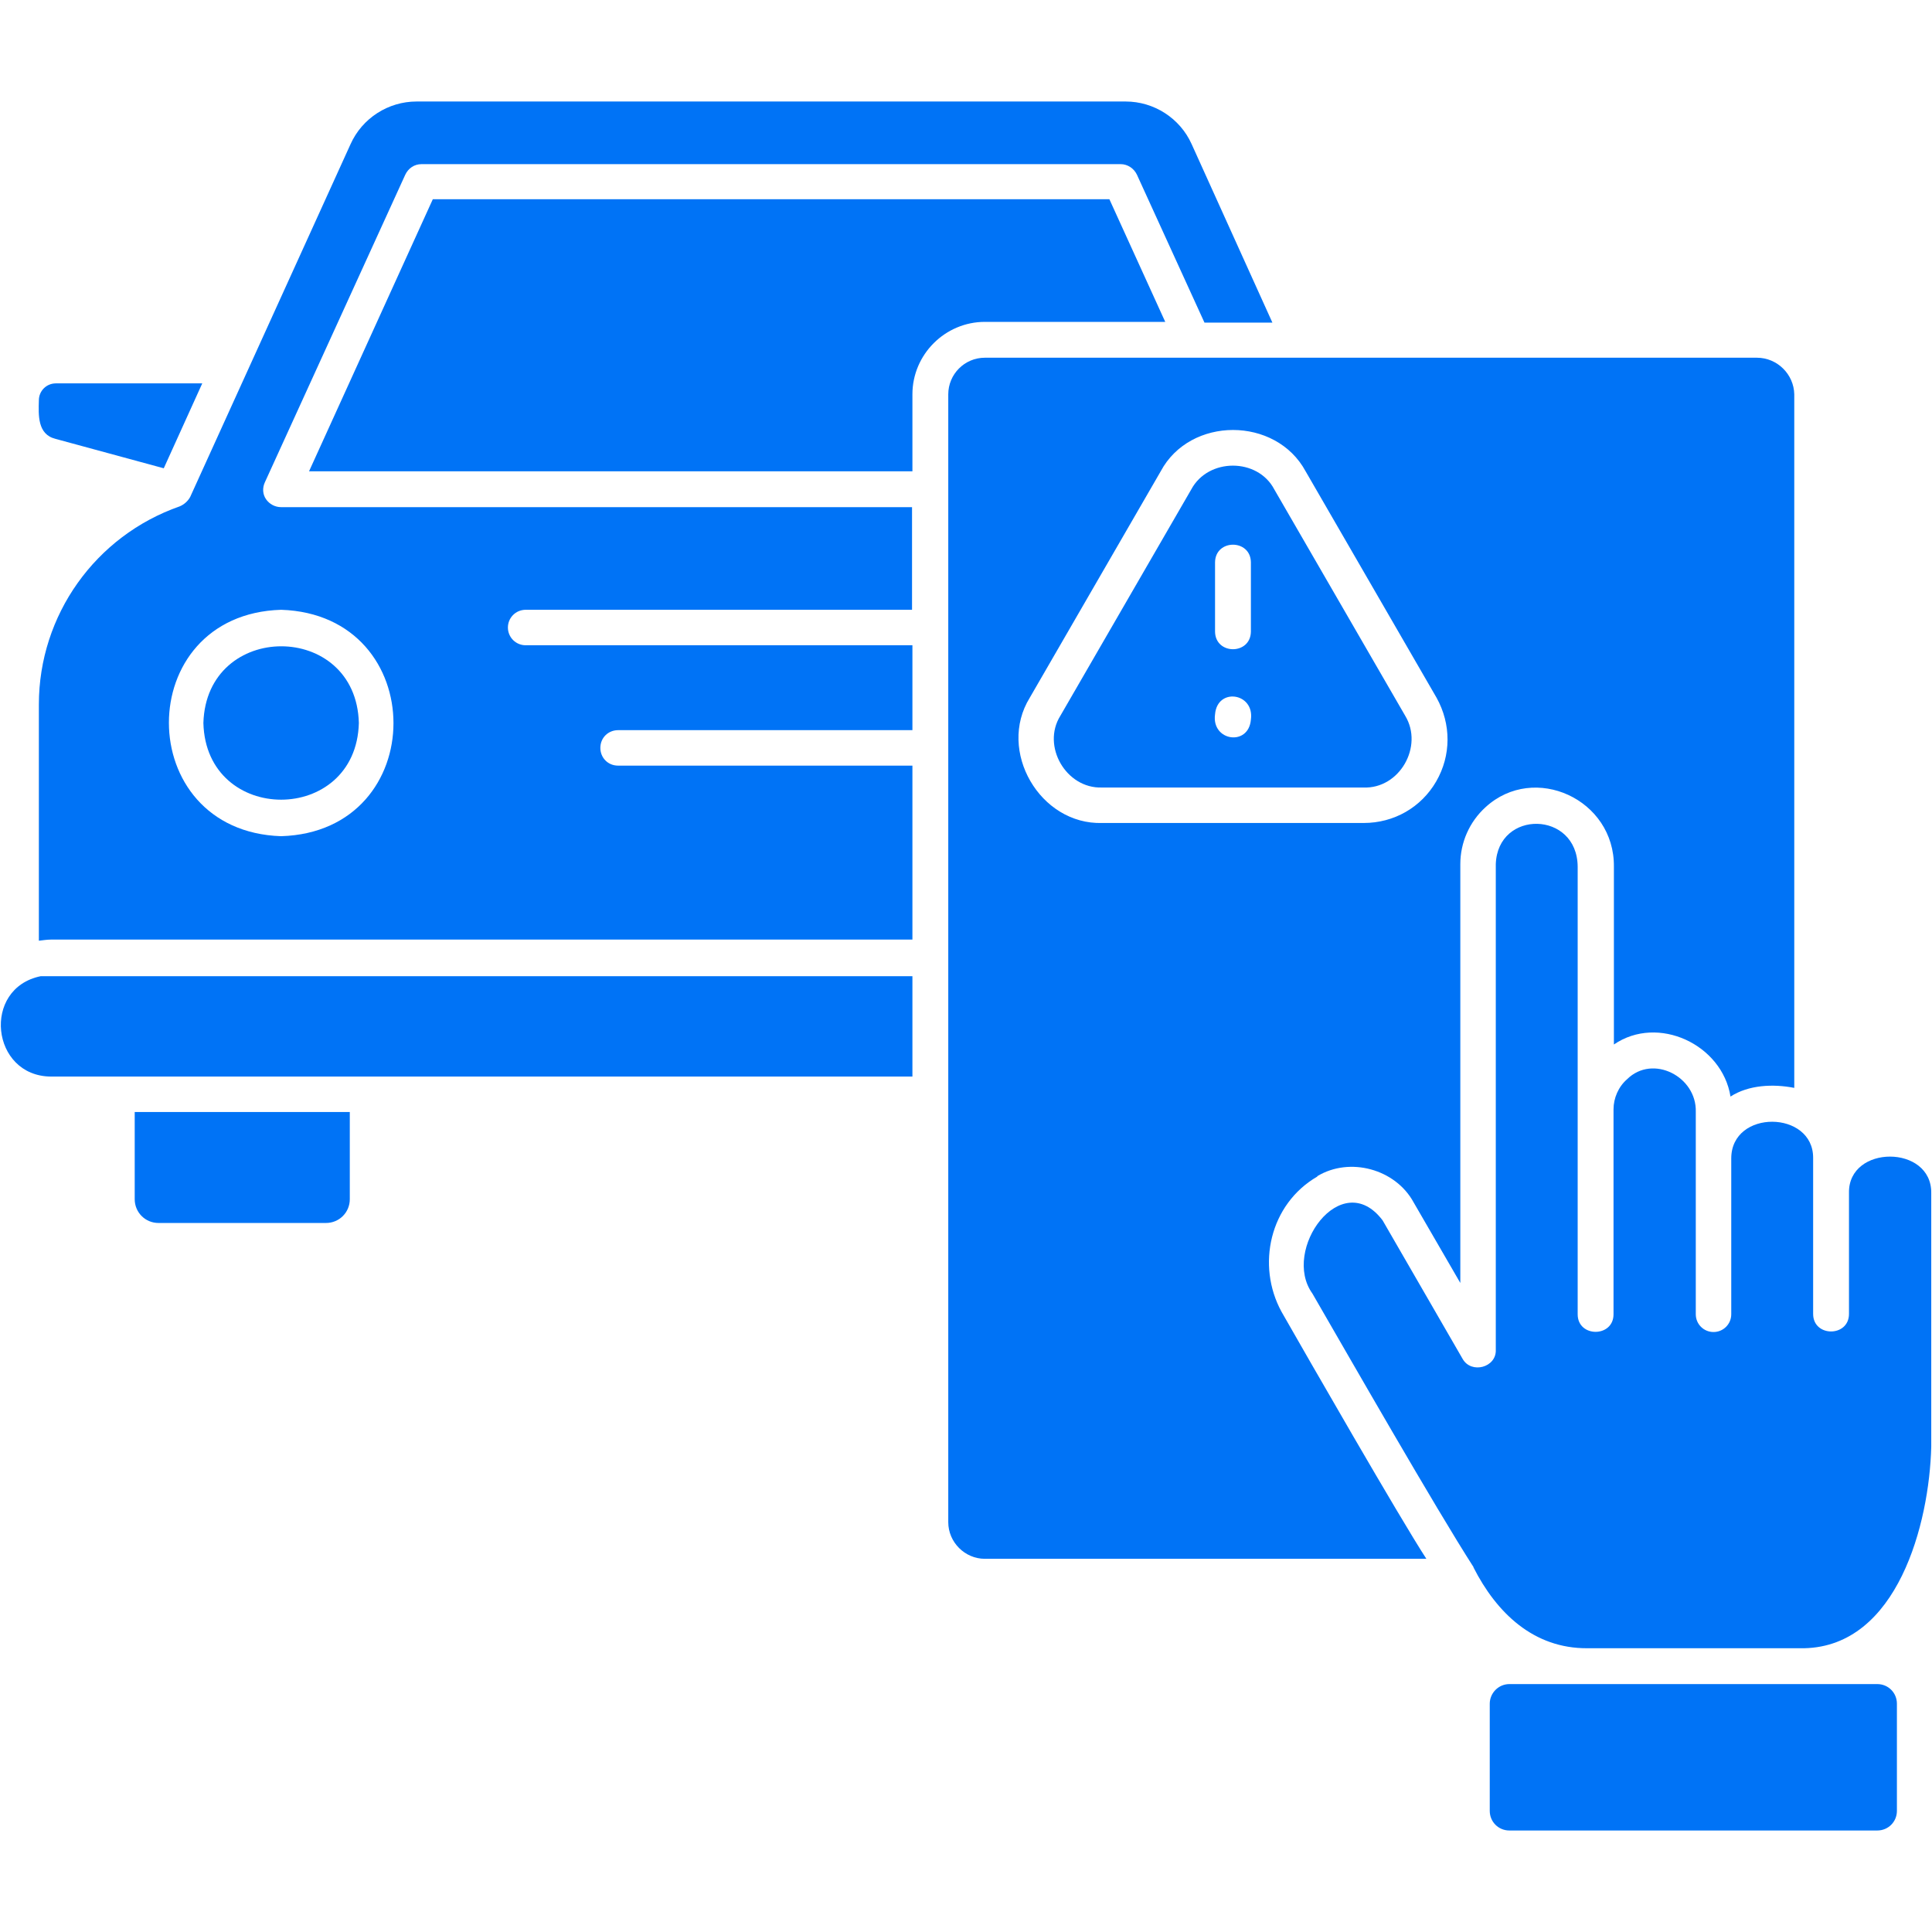
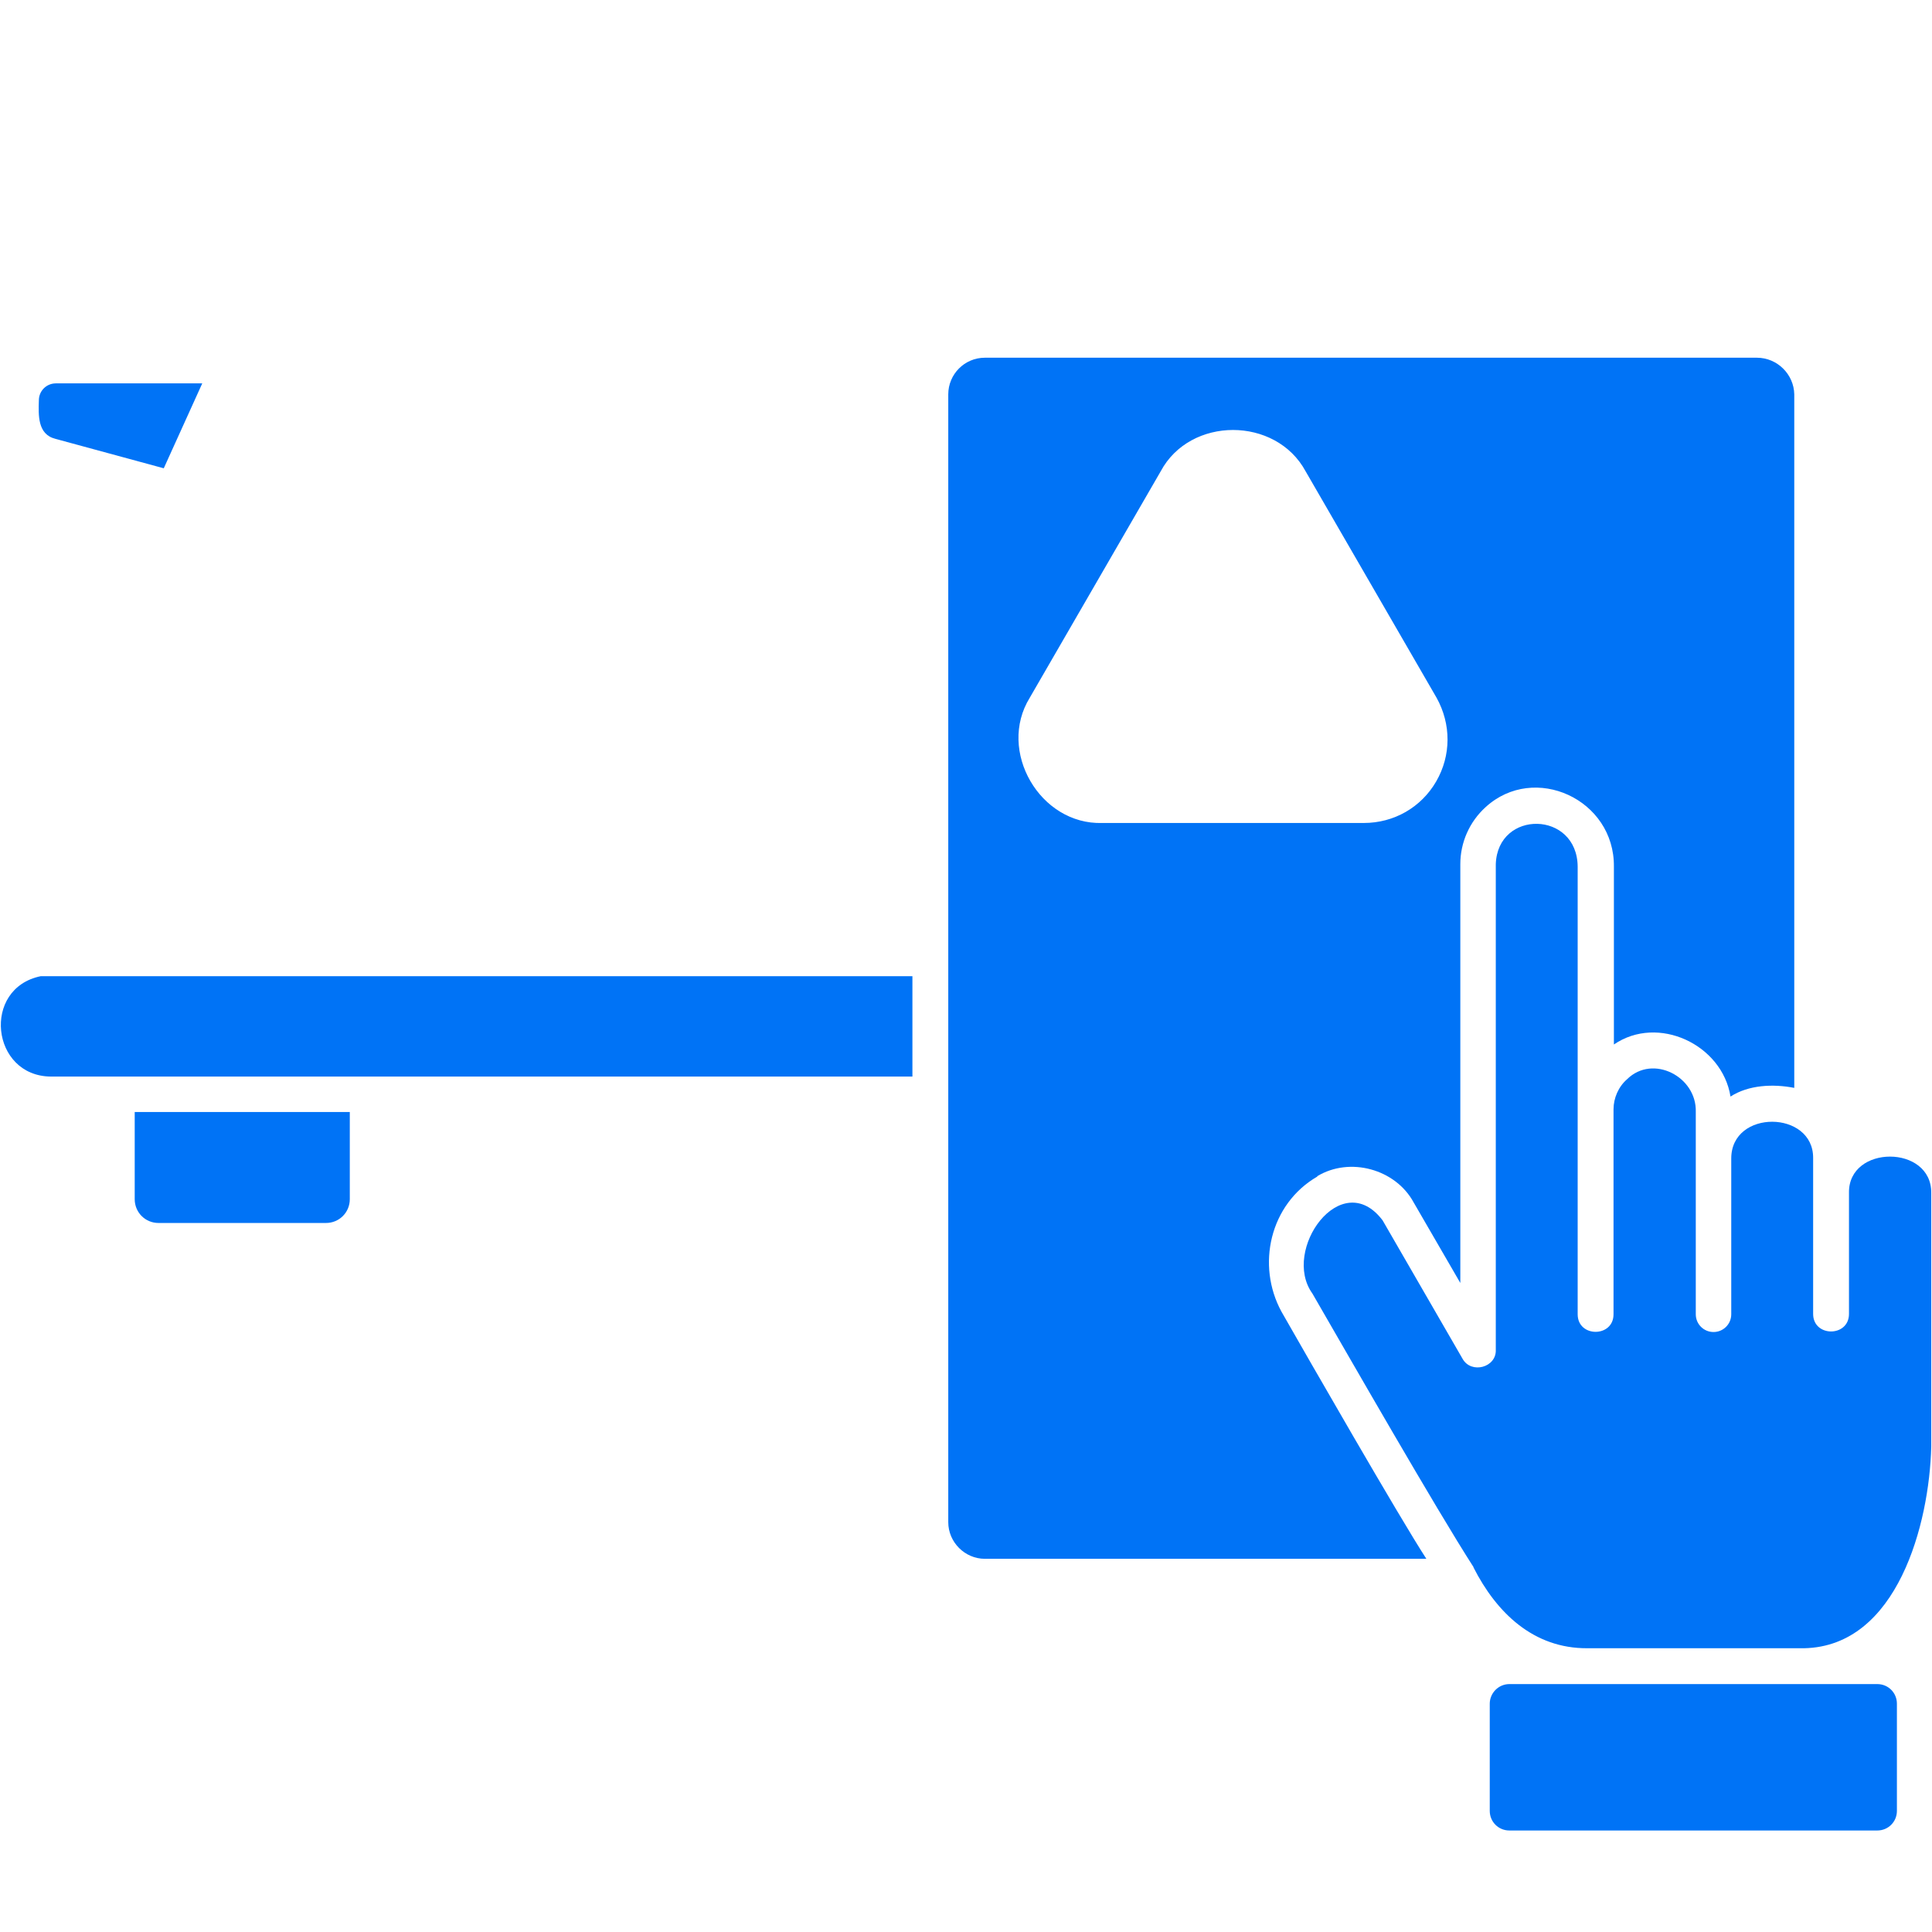
<svg xmlns="http://www.w3.org/2000/svg" version="1.1" width="512" height="512" x="0" y="0" viewBox="0 0 512 512" style="enable-background:new 0 0 512 512" xml:space="preserve" class="">
  <g>
    <path d="M502.7 451.5v28.4c0 2.9-2.3 5.2-5.2 5.2H400c-2.9 0-5.2-2.3-5.2-5.2v-28.4c0-2.8 2.3-5.2 5.2-5.2h97.5c2.9 0 5.2 2.3 5.2 5.2zM511.8 316.2v67.2c-.5 20.3-8.9 52.9-33.7 53.4h-57.4c-14.3.1-24.1-9.4-30.2-21.4v-.1c-10.1-15.7-33.1-55.9-42.7-72.5-8.3-11.5 7.7-33.8 18.6-19.4l21.2 36.7c2.3 4.1 9 2.3 8.8-2.4V229c.5-14.5 21.6-14.2 21.7.7v118.6c0 6.2 9.5 6.2 9.5 0V294c0-3 1.3-6 3.6-8 6.8-6.7 18.5-.7 18.2 8.7v53.6c0 2.6 2.1 4.7 4.7 4.7s4.7-2.1 4.7-4.7V307c0-13.1 21.8-12.8 21.7-.1v41.3c0 6.2 9.5 6.2 9.5 0v-32.1c-.2-12.8 22-12.8 21.8.1z" fill="#0073f6" opacity="1" data-original="#000000" class="" />
    <path d="M465.6 94.8H261c-5.4 0-9.7 4.4-9.7 9.7v298.9c0 5.3 4.4 9.7 9.7 9.7h117c-7.1-10.9-31.5-53.4-38.4-65.5-6.7-12.3-3.1-28.5 9.5-35.8v-.1c8.6-5.2 20.7-1.9 25.5 6.9L387 340V229c0-5.7 2.4-11.2 6.7-15.1 12.9-11.8 34.2-2.1 34 15.8v47.1c11.7-8 28.7 0 30.9 13.8 4.8-3.1 11.3-3.4 16.9-2.3V104.5c-.1-5.3-4.5-9.7-9.9-9.7zm-85 112.3c-4 6.9-11.2 11-19.2 11h-69.3c-16.5.5-27.9-19.1-19.2-33.2l34.7-60c7.8-14.6 30.5-14.6 38.4 0l34.7 60c3.9 7 3.9 15.3-.1 22.2zM53.6 101.6l-10.2 22.5-28.7-7.8c-4.8-1.2-4.5-6.3-4.4-10.2 0-2.5 2-4.5 4.5-4.5zM92.7 294.7v23.1c0 3.5-2.8 6.3-6.3 6.3H42c-3.5 0-6.3-2.8-6.3-6.3v-23.1zM241.8 258.7v26.6H13.5c-15.9-.1-18.4-23.4-2.7-26.6h231z" fill="#0073f6" opacity="1" data-original="#000000" class="" />
-     <path d="M315.8 38.2c-3.1-6.9-10-11.3-17.5-11.3H110.4c-7.5 0-14.4 4.4-17.5 11.3l-42.5 93.5c-.6 1.1-1.6 2-2.8 2.5-22.3 7.8-37.3 28.8-37.3 52.5v62.6c1-.1 2.1-.3 3.2-.3h228.3v-46.1h-78c-2.7 0-4.7-2.1-4.7-4.7 0-2.7 2.1-4.7 4.7-4.7h78V171H139.3c-2.6 0-4.7-2.1-4.7-4.7s2.1-4.7 4.7-4.7h102.4v-27.2H74.5c-1.6 0-3.1-.8-4-2.1s-1-3-.3-4.5l37.2-81.5c.8-1.7 2.4-2.8 4.3-2.8H297c1.8 0 3.5 1.1 4.3 2.8l17.9 39.2h18zM74.5 161.6c39.7 1.3 39.7 58.8 0 60-39.6-1.3-39.7-58.8 0-60z" fill="#0073f6" opacity="1" data-original="#000000" class="" />
-     <path d="M95.1 191.6c-.7 27.1-40.5 27.1-41.2 0 .8-27.1 40.5-27.1 41.2 0zM308.8 85.3H261c-10.5 0-19.2 8.6-19.2 19.2v20.4H81.9l32.8-72.1H294zM372.4 189.7l-34.7-60c-4.4-8.4-17.5-8.4-22 0l-34.7 60c-5 8 1.5 19.3 11 19h69.3c9.6.4 16-10.9 11.1-19zm-40.9 1c-.6 7.2-10.5 5.7-9.5-1.4.6-7.2 10.5-5.7 9.5 1.4zm0-23.3c-.1 6.2-9.4 6.2-9.5 0V149c.1-6.2 9.4-6.2 9.5 0z" fill="#0073f6" opacity="1" data-original="#000000" class="" />
  </g>
</svg>